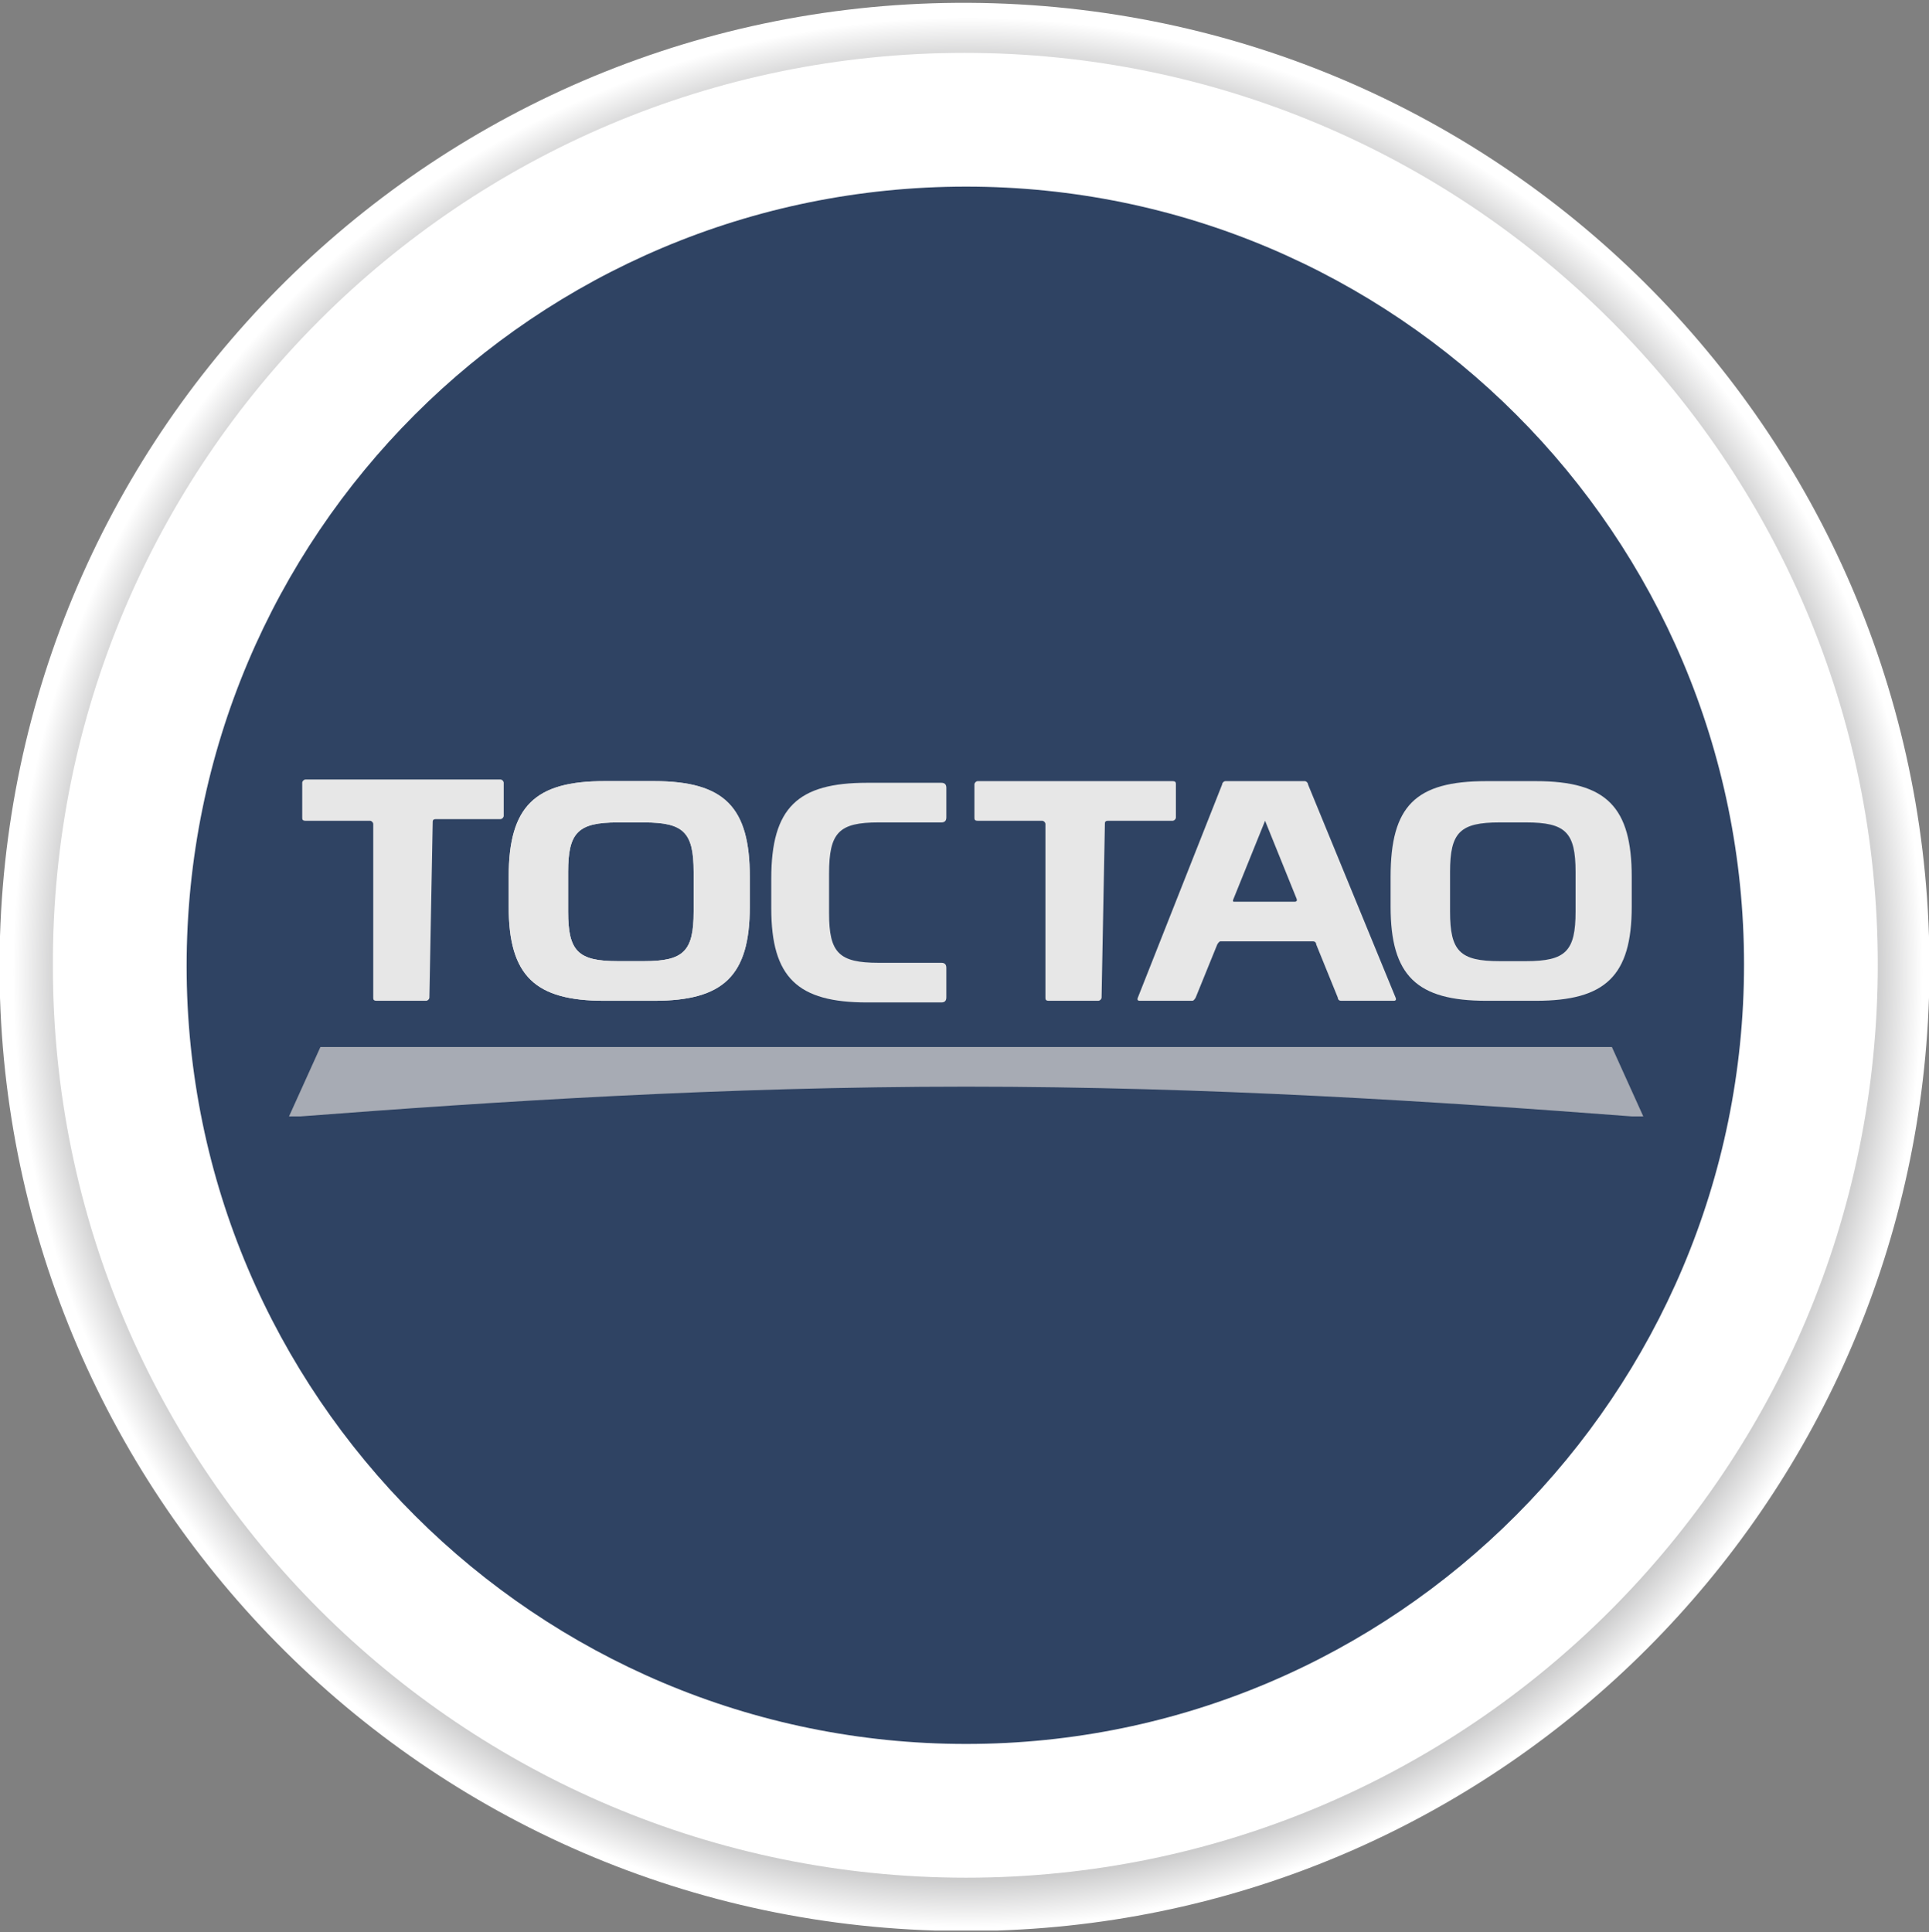
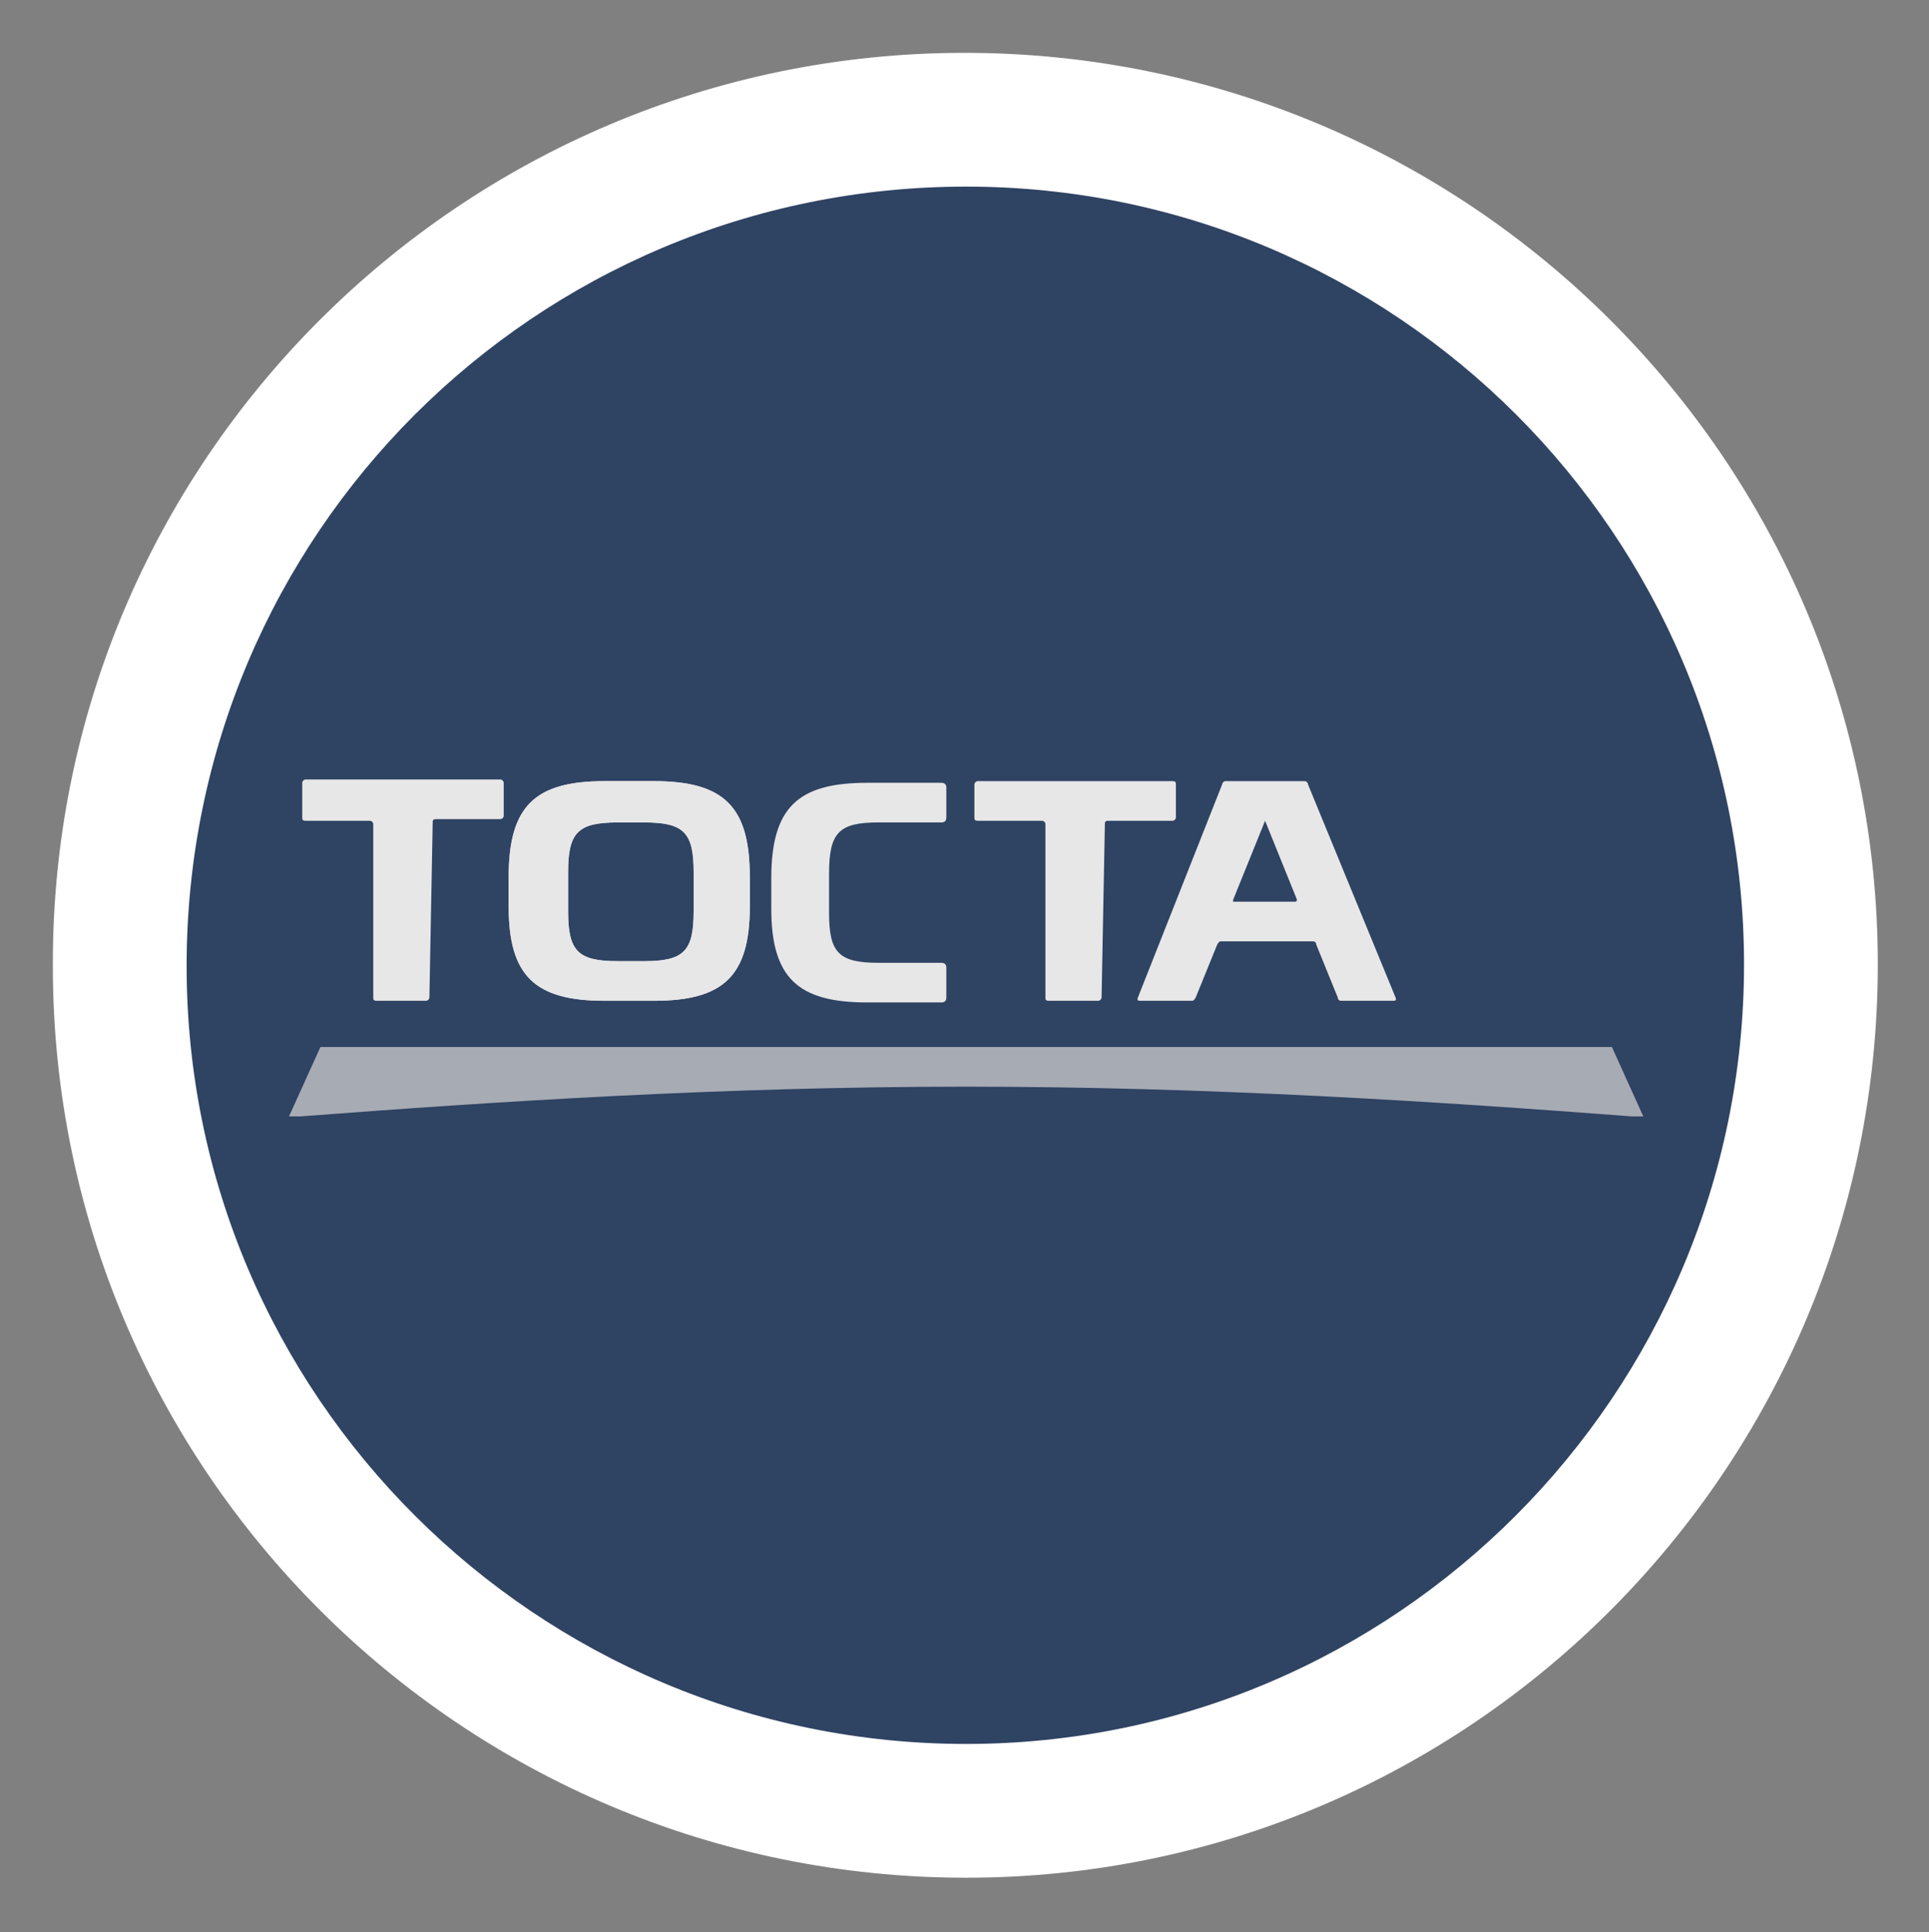
<svg xmlns="http://www.w3.org/2000/svg" xmlns:xlink="http://www.w3.org/1999/xlink" version="1.1" id="Grupo_991" x="0px" y="0px" viewBox="0 0 116.8 117" style="enable-background:new 0 0 116.8 117;" xml:space="preserve">
  <rect x="0" y="0" width="116.8" height="117" fill="#808080" stroke="none" />
  <style type="text/css">
	.st0{clip-path:url(#SVGID_00000173146504171658728050000007231597102351700404_);}
	.st1{clip-path:url(#SVGID_00000070833617958930048500000002662853376698015922_);}
	.st2{fill:url(#Retângulo_1714_00000091712179850856507810000002889261968408929713_);}
	.st3{fill:#FFFFFF;}
	.st4{fill:#2F4363;}
	.st5{fill-rule:evenodd;clip-rule:evenodd;fill:#A7ABB4;}
	.st6{fill-rule:evenodd;clip-rule:evenodd;fill:#E7E7E7;}
</style>
  <g id="Grupo_990" transform="translate(0 0)">
    <g id="Grupo_989">
      <g>
        <defs>
-           <rect id="SVGID_1_" width="116.8" height="117" />
-         </defs>
+           </defs>
        <clipPath id="SVGID_00000054973177953923853230000013392870390969208969_">
          <use xlink:href="#SVGID_1_" style="overflow:visible;" />
        </clipPath>
        <g id="Grupo_988" style="clip-path:url(#SVGID_00000054973177953923853230000013392870390969208969_);">
          <g id="Grupo_987" transform="translate(0 -0.001)">
            <g>
              <defs>
                <path id="SVGID_00000182525870045098591620000001398241633687598503_" d="M116.8,60.4c1-32.3-24.3-59.2-56.6-60.2         S1,24.5,0,56.7s24.3,59.2,56.6,60.2c1.3,0,2.5,0,3.8,0C91.1,115.9,115.8,91.2,116.8,60.4" />
              </defs>
              <clipPath id="SVGID_00000111168490132883484100000007523320088969271979_">
                <use xlink:href="#SVGID_00000182525870045098591620000001398241633687598503_" style="overflow:visible;" />
              </clipPath>
              <g id="Grupo_986" style="clip-path:url(#SVGID_00000111168490132883484100000007523320088969271979_);">
                <radialGradient id="Retângulo_1714_00000157995181742233242590000001411731349247764865_" cx="-499.263" cy="1266.769" r="0.491" gradientTransform="matrix(118.942 0 0 -119.088 59441.719 150915.203)" gradientUnits="userSpaceOnUse">
                  <stop offset="0" style="stop-color:#59595B" />
                  <stop offset="0.837" style="stop-color:#59595B" />
                  <stop offset="1" style="stop-color:#FFFFFF" />
                </radialGradient>
                <rect id="Retângulo_1714" x="-1" y="-1" style="fill:url(#Retângulo_1714_00000157995181742233242590000001411731349247764865_);" width="118.9" height="119.1" />
              </g>
            </g>
          </g>
        </g>
      </g>
    </g>
  </g>
  <path id="Caminho_2139" class="st3" d="M3.2,58.5c0,30.5,24.8,55.2,55.3,55.2s55.2-24.8,55.2-55.3c0-30.5-24.8-55.2-55.3-55.2  C27.9,3.2,3.1,28,3.2,58.5C3.2,58.5,3.2,58.5,3.2,58.5" />
  <path id="Caminho_2140" class="st4" d="M11.3,58.5c0,26,21.2,47.1,47.2,47.1c26,0,47.1-21.2,47.1-47.2c0-26-21.1-47.1-47.1-47.1  C32.4,11.3,11.3,32.4,11.3,58.5C11.3,58.5,11.3,58.5,11.3,58.5" />
  <path id="Caminho_2141" class="st5" d="M58.5,65.8c14.7,0,28.5,0.9,40.3,1.8h0.7l-1.9-4.2H19.4l-1.9,4.2h0.7  C30,66.7,43.8,65.8,58.5,65.8" />
  <path id="Caminho_2142" class="st6" d="M26,60.4c0,0.1-0.1,0.2-0.2,0.2h-3c-0.2,0-0.2-0.1-0.2-0.2V49.9c0-0.1-0.1-0.2-0.2-0.2h-3.9  c-0.2,0-0.2-0.1-0.2-0.2v-2.1c0-0.1,0.1-0.2,0.2-0.2h11.8c0.1,0,0.2,0.1,0.2,0.2v2c0,0.1-0.1,0.2-0.2,0.2h-3.9  c-0.2,0-0.2,0.1-0.2,0.2L26,60.4z" />
  <path id="Caminho_2143" class="st6" d="M66.7,60.4c0,0.1-0.1,0.2-0.2,0.2h-3c-0.2,0-0.2-0.1-0.2-0.2V49.9c0-0.1-0.1-0.2-0.2-0.2  h-3.9c-0.2,0-0.2-0.1-0.2-0.2v-2c0-0.1,0.1-0.2,0.2-0.2h11.8c0.2,0,0.2,0.1,0.2,0.2v2c0,0.1-0.1,0.2-0.2,0.2h-3.9  c-0.2,0-0.2,0.1-0.2,0.2L66.7,60.4z" />
-   <path id="Caminho_2144" class="st6" d="M98.8,53.1c0-4.2-1.5-5.8-5.8-5.8h-3c-4.3,0-5.8,1.5-5.8,5.8c0,0.3,0,0.8,0,1.8  c0,4.2,1.6,5.7,5.8,5.7h1.6H93c4.2,0,5.8-1.5,5.8-5.7C98.8,54,98.8,53.4,98.8,53.1 M95.4,55.2c0,2.4-0.6,3-3,3h-1.6  c-2.4,0-3-0.6-3-3v-2.4c0-2.4,0.6-3,3-3h1.6c2.4,0,3,0.6,3,3L95.4,55.2z" />
  <path id="Caminho_2145" class="st6" d="M53.2,49.8h3.8c0.2,0,0.3-0.1,0.3-0.3c0,0,0,0,0,0v-1.8c0-0.2-0.1-0.3-0.3-0.3h-4.5  c-4.2,0-5.8,1.5-5.8,5.8c0,0.3,0,0.8,0,1.8c0,4.2,1.6,5.7,5.8,5.7h1.6h2.9c0.2,0,0.3-0.1,0.3-0.3v-1.8c0-0.2-0.1-0.3-0.3-0.3h-3.8  c-2.4,0-3-0.6-3-3v-2.4C50.2,50.4,50.8,49.8,53.2,49.8" />
-   <path id="Caminho_2146" class="st6" d="M45.4,53.1c0-4.2-1.5-5.8-5.8-5.8h-3c-4.2,0-5.8,1.5-5.8,5.8c0,0.3,0,0.8,0,1.8  c0,4.2,1.6,5.7,5.8,5.7h1.6h1.4c4.2,0,5.8-1.5,5.8-5.7C45.4,54,45.4,53.4,45.4,53.1 M42,55.2c0,2.4-0.6,3-3,3h-1.6c-2.4,0-3-0.6-3-3  v-2.4c0-2.4,0.6-3,3-3H39c2.4,0,3,0.6,3,3L42,55.2z" />
+   <path id="Caminho_2146" class="st6" d="M45.4,53.1c0-4.2-1.5-5.8-5.8-5.8h-3c-4.2,0-5.8,1.5-5.8,5.8c0,0.3,0,0.8,0,1.8  c0,4.2,1.6,5.7,5.8,5.7h1.6h1.4c4.2,0,5.8-1.5,5.8-5.7C45.4,54,45.4,53.4,45.4,53.1 M42,55.2c0,2.4-0.6,3-3,3h-1.6c-2.4,0-3-0.6-3-3  v-2.4c0-2.4,0.6-3,3-3H39c2.4,0,3,0.6,3,3L42,55.2" />
  <path id="Caminho_2147" class="st6" d="M79.2,47.5c0-0.1-0.1-0.2-0.2-0.2h-4.8c-0.1,0-0.2,0.1-0.2,0.2l-5.1,12.9  c0,0-0.1,0.2,0.1,0.2h3.2c0.1,0,0.2-0.2,0.2-0.2l1.3-3.2c0,0,0.1-0.2,0.2-0.2h5.6c0.2,0,0.2,0.2,0.2,0.2l1.3,3.2c0,0,0,0.2,0.2,0.2  h3.2c0.2,0,0.1-0.2,0.1-0.2L79.2,47.5z M74.7,54.4l1.9-4.7l1.9,4.7c0,0,0.1,0.2-0.1,0.2h-3.7C74.6,54.6,74.7,54.4,74.7,54.4" />
  <path id="Caminho_2148" class="st6" d="M45.4,53.1c0-4.2-1.5-5.8-5.8-5.8h-3c-4.2,0-5.8,1.5-5.8,5.8c0,0.3,0,0.8,0,1.8  c0,4.2,1.6,5.7,5.8,5.7h1.6h1.4c4.2,0,5.8-1.5,5.8-5.7C45.4,54,45.4,53.4,45.4,53.1 M42,55.2c0,2.4-0.6,3-3,3h-1.6c-2.4,0-3-0.6-3-3  v-2.4c0-2.4,0.6-3,3-3H39c2.4,0,3,0.6,3,3L42,55.2z" />
</svg>